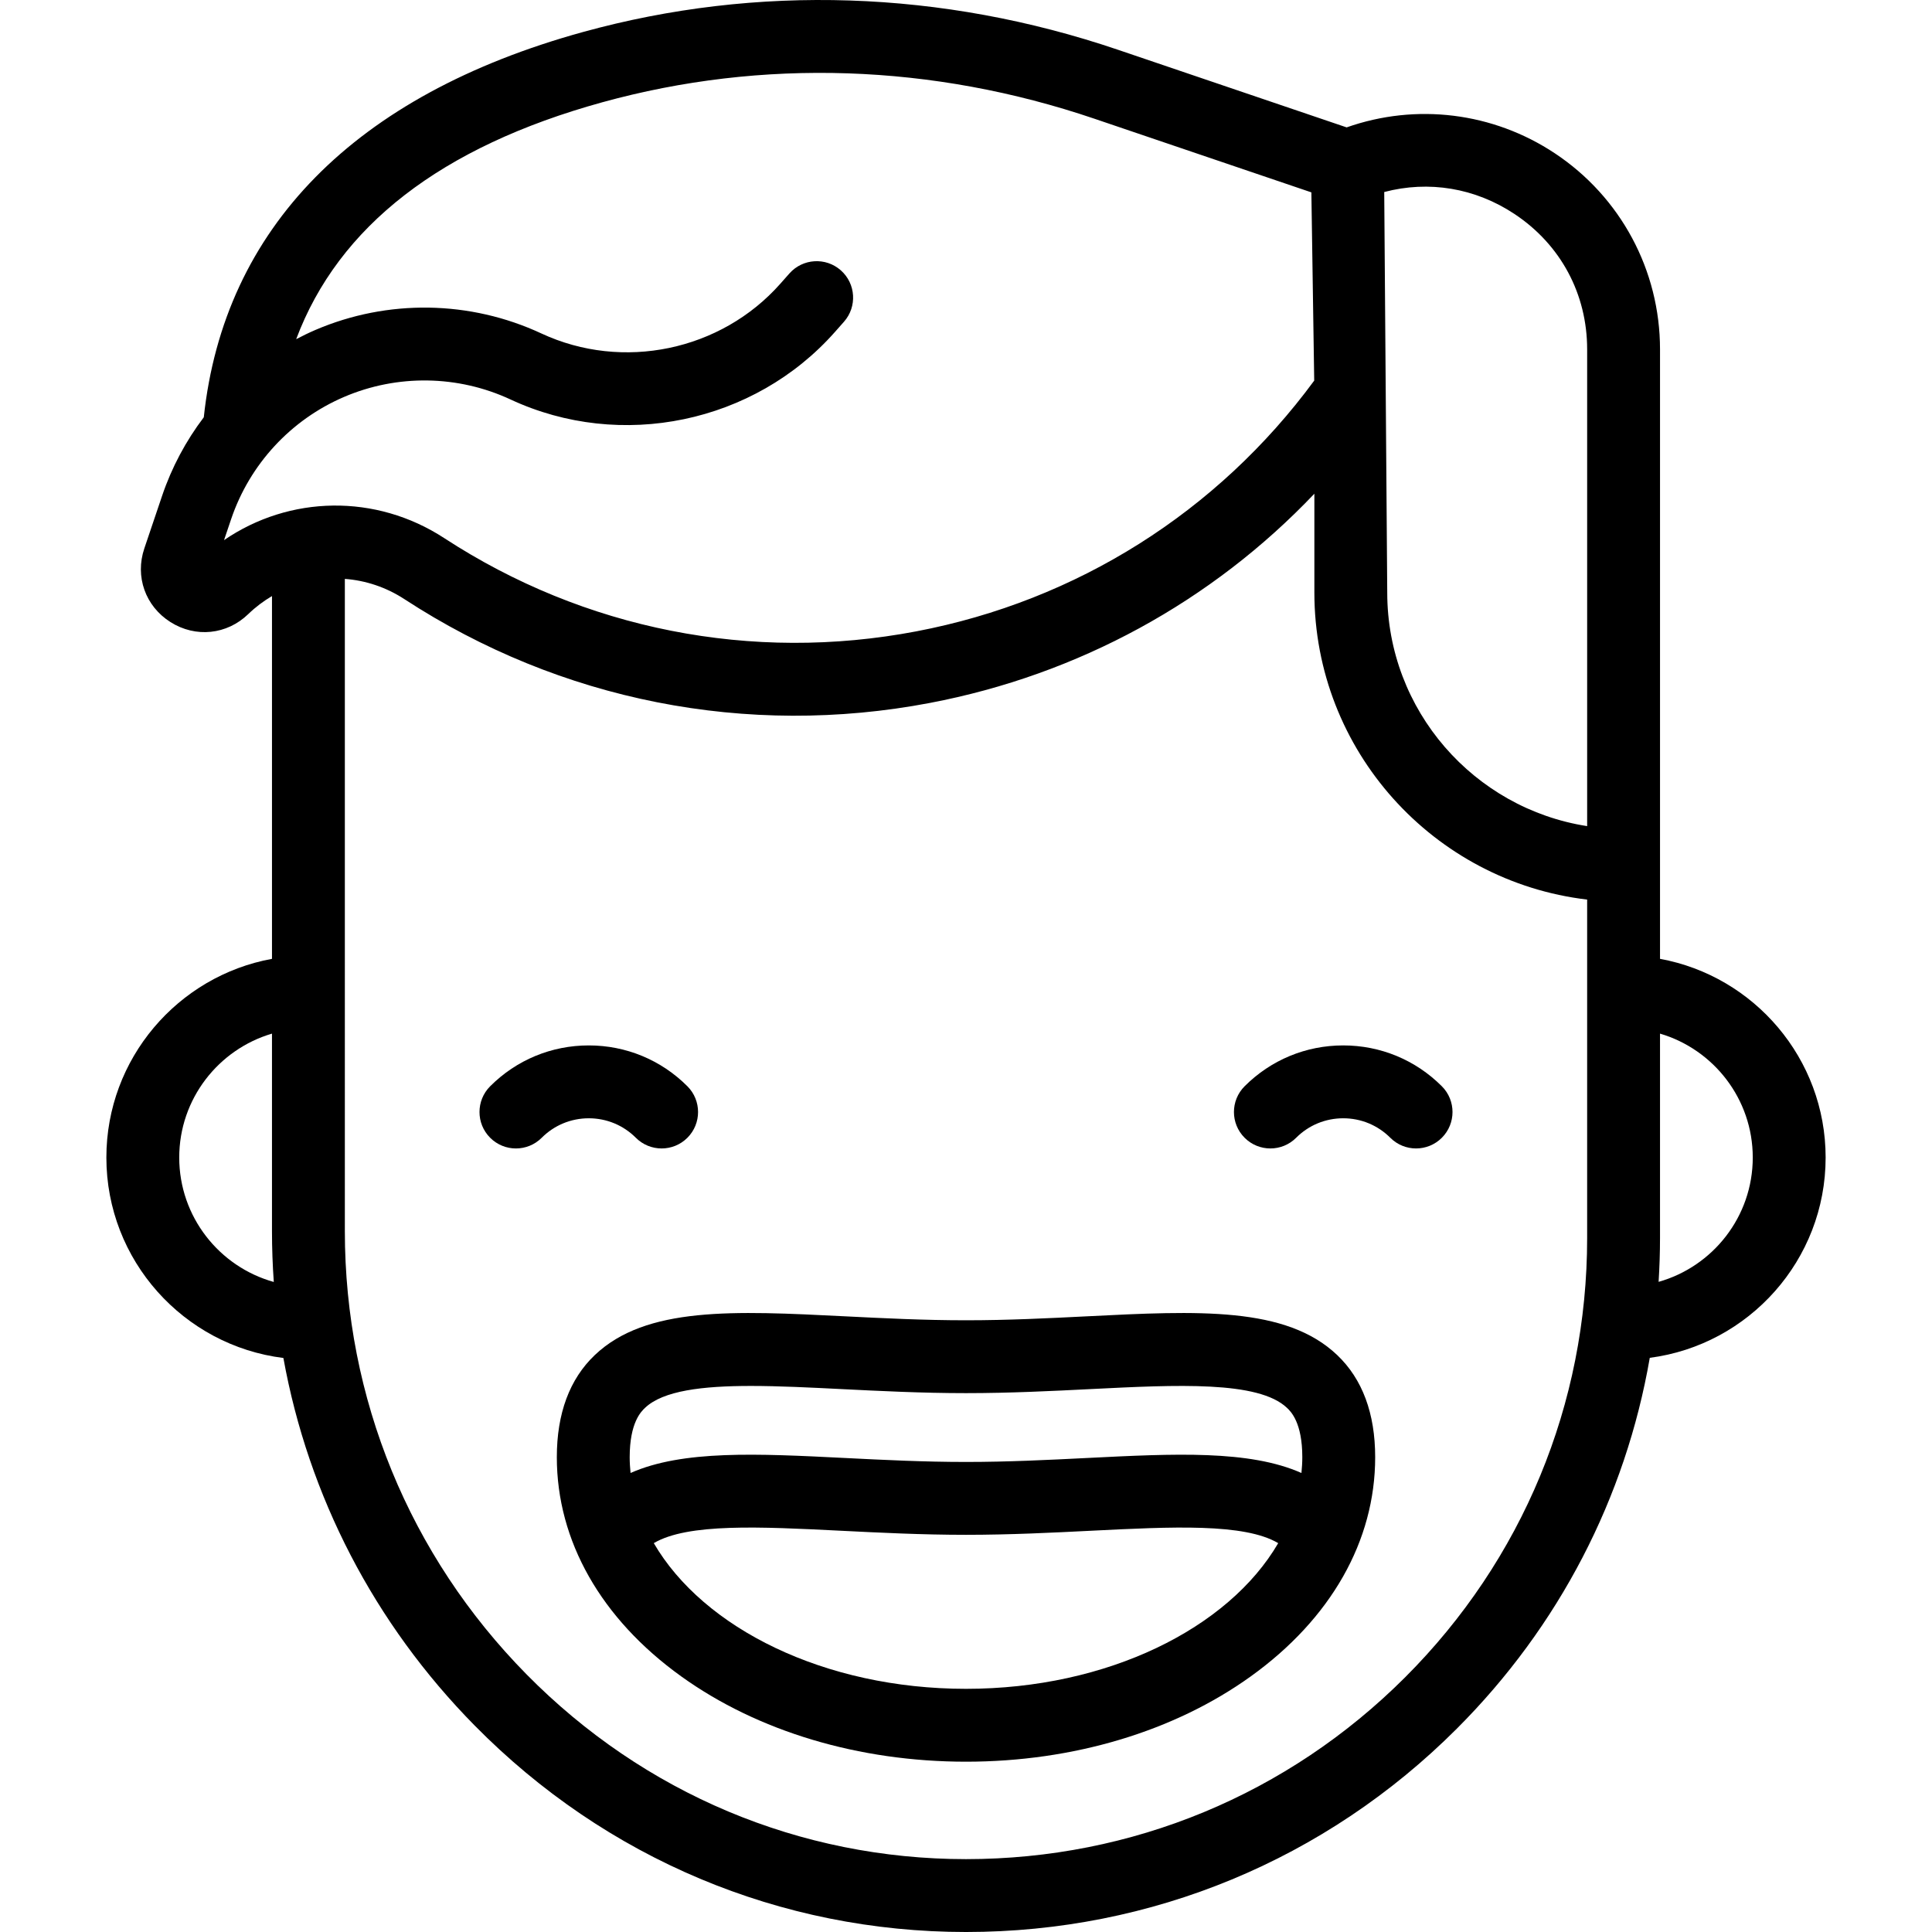
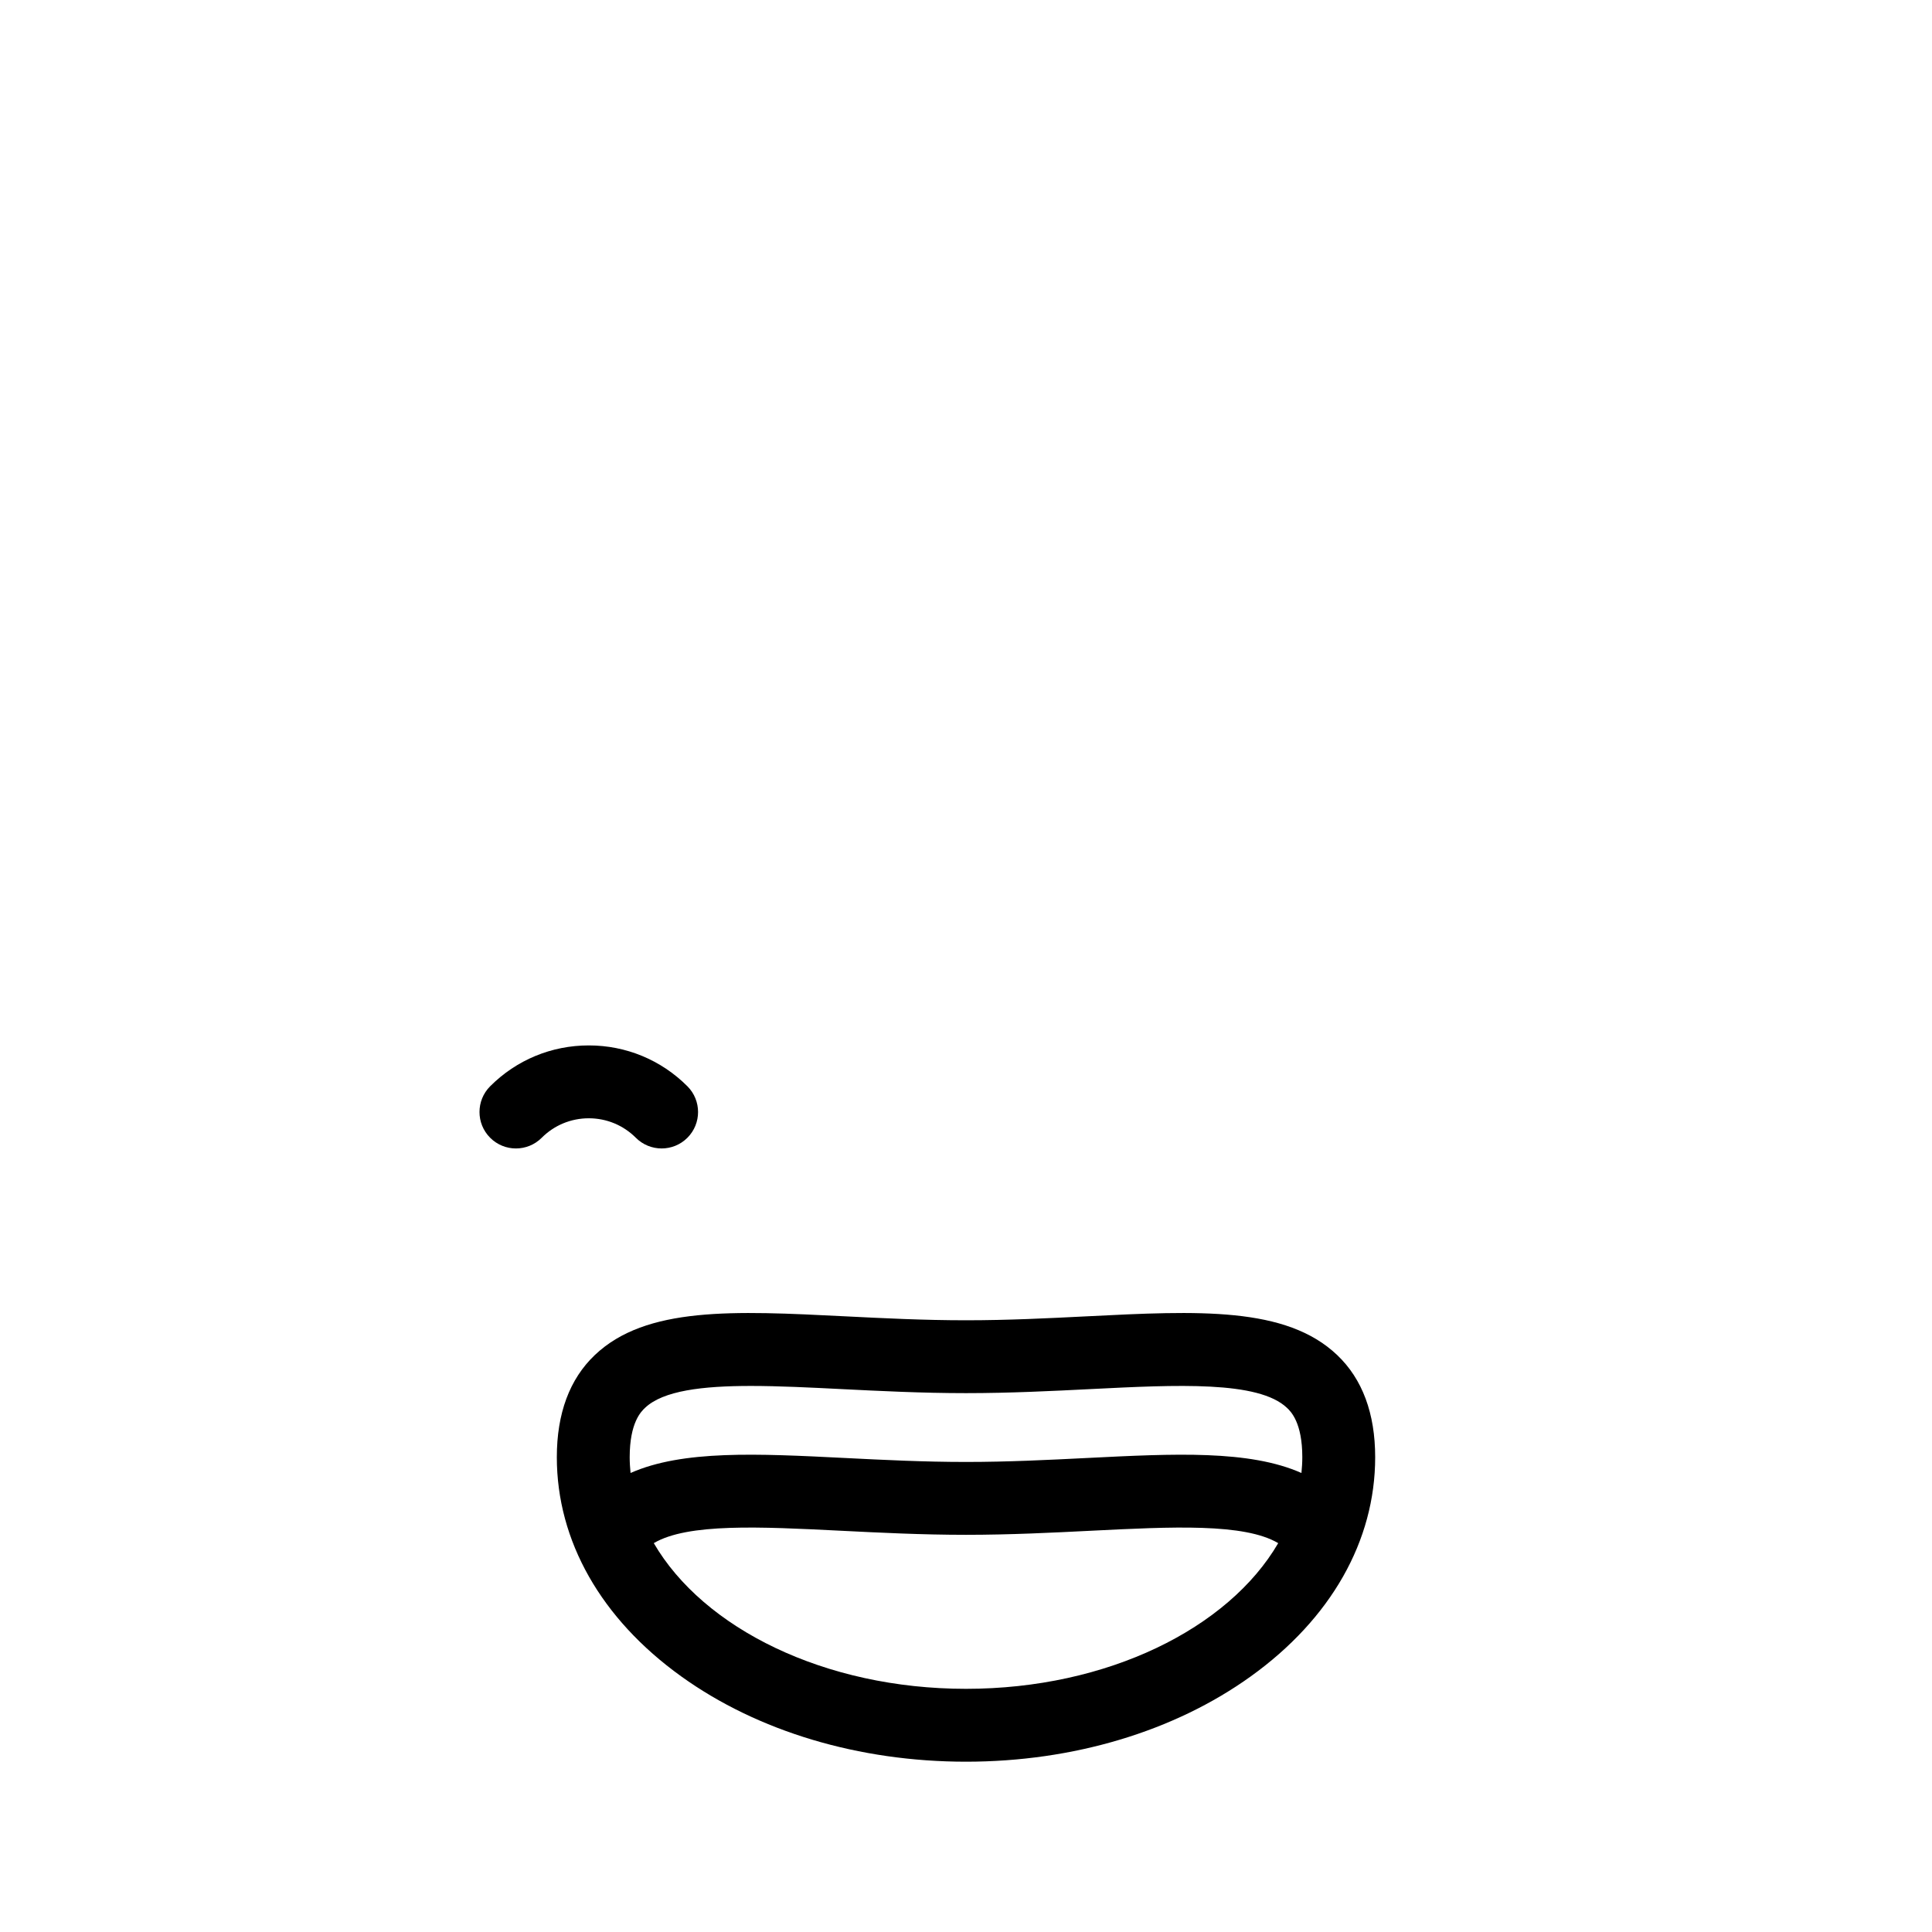
<svg xmlns="http://www.w3.org/2000/svg" fill="#000000" height="800px" width="800px" version="1.1" id="Capa_1" viewBox="0 0 424.239 424.239" xml:space="preserve">
  <g>
    <path d="M139.627,249.841c3.125,3.124,8.189,3.124,11.314,0c3.124-3.124,3.124-8.189,0-11.314   c-5.784-5.784-13.475-8.969-21.654-8.969s-15.87,3.185-21.653,8.969c-3.124,3.125-3.124,8.19,0.001,11.314   c1.562,1.562,3.608,2.343,5.656,2.343s4.095-0.781,5.657-2.343c2.762-2.762,6.434-4.283,10.339-4.283   C133.193,245.558,136.865,247.079,139.627,249.841z" />
-     <path d="M294.952,229.558c-8.18,0-15.87,3.185-21.653,8.969c-3.124,3.125-3.124,8.19,0.001,11.314   c1.562,1.562,3.608,2.343,5.656,2.343s4.095-0.781,5.657-2.343c2.762-2.762,6.434-4.283,10.339-4.283   c3.906,0,7.578,1.521,10.34,4.283c3.125,3.124,8.189,3.124,11.314,0c3.124-3.124,3.124-8.189,0-11.314   C310.822,232.743,303.132,229.558,294.952,229.558z" />
-     <path d="M400.882,254.178c0-21.731-15.71-39.851-36.366-43.63V76.715c0-17.362-8.638-33.458-23.104-43.057   c-13.588-9.015-30.458-11.062-45.711-5.686l-50.225-17.048C206.879-2.177,166.253-3.521,127.992,7.036   C77.899,20.857,49.181,50.084,44.749,91.628c-3.923,5.174-7.039,10.985-9.157,17.254l-3.896,11.531   c-2.092,6.191,0.215,12.697,5.738,16.189s12.391,2.784,17.085-1.759c1.604-1.553,3.358-2.861,5.204-3.955v79.66   c-20.657,3.779-36.366,21.898-36.366,43.63c0,22.601,16.991,41.296,38.868,44.014c5.494,30.336,19.931,58.319,42.007,80.712   c28.82,29.236,67.135,45.336,107.888,45.336c0.005,0,0.011,0,0.016,0c40.701-0.004,78.966-15.856,107.745-44.635   c22.481-22.481,37.073-50.749,42.385-81.445C384.021,295.329,400.882,276.692,400.882,254.178z M332.565,46.991   c10.137,6.725,15.95,17.559,15.95,29.724v104.689c-24.831-3.859-43.897-25.383-43.897-51.279l-0.662-87.96   C313.725,39.59,323.911,41.25,332.565,46.991z M49.195,118.605l1.555-4.601c4.073-12.055,13.117-21.841,24.814-26.85   c11.698-5.008,25.022-4.8,36.557,0.572c24.228,11.284,53.513,5.184,71.22-14.833l1.982-2.241c2.927-3.309,2.618-8.365-0.691-11.292   c-3.312-2.928-8.365-2.618-11.293,0.691l-1.982,2.241c-13.049,14.751-34.629,19.244-52.48,10.93   c-15.654-7.291-33.737-7.574-49.608-0.777c-1.446,0.619-2.851,1.31-4.234,2.034c9.298-24.791,31.805-42.249,67.215-52.019   c35.159-9.701,72.536-8.451,108.085,3.615l47.622,16.165l0.624,41.337c-21.205,28.831-52.131,48.348-87.373,55.059   c-36.085,6.872-72.899-0.4-103.663-20.474C82.512,108.354,63.562,108.772,49.195,118.605z M39.357,254.178   c0-12.863,8.609-23.747,20.366-27.21v43.362c0,3.746,0.135,7.471,0.398,11.172C48.161,278.169,39.357,267.186,39.357,254.178z    M308.566,368.29c-25.757,25.758-60.005,39.945-96.433,39.949c-0.007,0-0.007,0-0.014,0c-36.433,0-70.705-14.409-96.494-40.568   c-25.731-26.102-39.902-60.672-39.902-97.342V127.116c4.531,0.338,9.028,1.804,13.075,4.445   c34.246,22.347,75.227,30.442,115.4,22.792c32.608-6.21,61.902-22.263,84.419-45.938v21.709c0,34.731,26.218,63.437,59.897,67.41   v74.308C348.515,308.276,334.328,342.528,308.566,368.29z M364.206,281.476c0.198-3.194,0.309-6.405,0.309-9.633v-44.876   c11.757,3.463,20.366,14.347,20.366,27.21C384.882,267.153,376.121,278.114,364.206,281.476z" />
    <path d="M238.692,289.043c-8.516,0.428-17.322,0.87-26.572,0.87s-18.057-0.443-26.573-0.87c-24.404-1.226-43.68-2.195-54.935,8.508   c-5.534,5.264-8.341,12.812-8.341,22.434c0,18.366,9.696,35.453,27.302,48.114c16.81,12.087,39.021,18.744,62.547,18.744   c23.524,0,45.737-6.657,62.546-18.744c17.606-12.661,27.303-29.748,27.303-48.114c0-9.623-2.807-17.171-8.341-22.434   C282.374,286.848,263.101,287.816,238.692,289.043z M141.638,309.144c3.982-3.787,12.631-4.811,23.255-4.811   c6.132,0,12.921,0.341,19.851,0.689c8.308,0.417,17.724,0.891,27.376,0.891s19.068-0.473,27.376-0.891   c18.938-0.952,36.824-1.851,43.105,4.122c0.833,0.792,3.367,3.202,3.367,10.84c0,1.165-0.078,2.317-0.19,3.462   c-11.47-5.076-27.834-4.258-47.096-3.292c-8.512,0.427-17.313,0.869-26.559,0.869c-9.248,0-18.052-0.442-26.566-0.869   c-19.263-0.966-35.627-1.783-47.096,3.291c-0.112-1.145-0.19-2.297-0.19-3.461C138.271,312.347,140.805,309.936,141.638,309.144z    M212.12,370.842c-31.043,0-57.654-13.265-68.559-31.992c7.455-4.406,23.284-3.615,41.194-2.716   c8.306,0.417,17.719,0.889,27.368,0.889c9.646,0,19.058-0.472,27.36-0.889c17.913-0.899,33.742-1.69,41.193,2.718   C269.772,357.578,243.162,370.842,212.12,370.842z" />
  </g>
</svg>